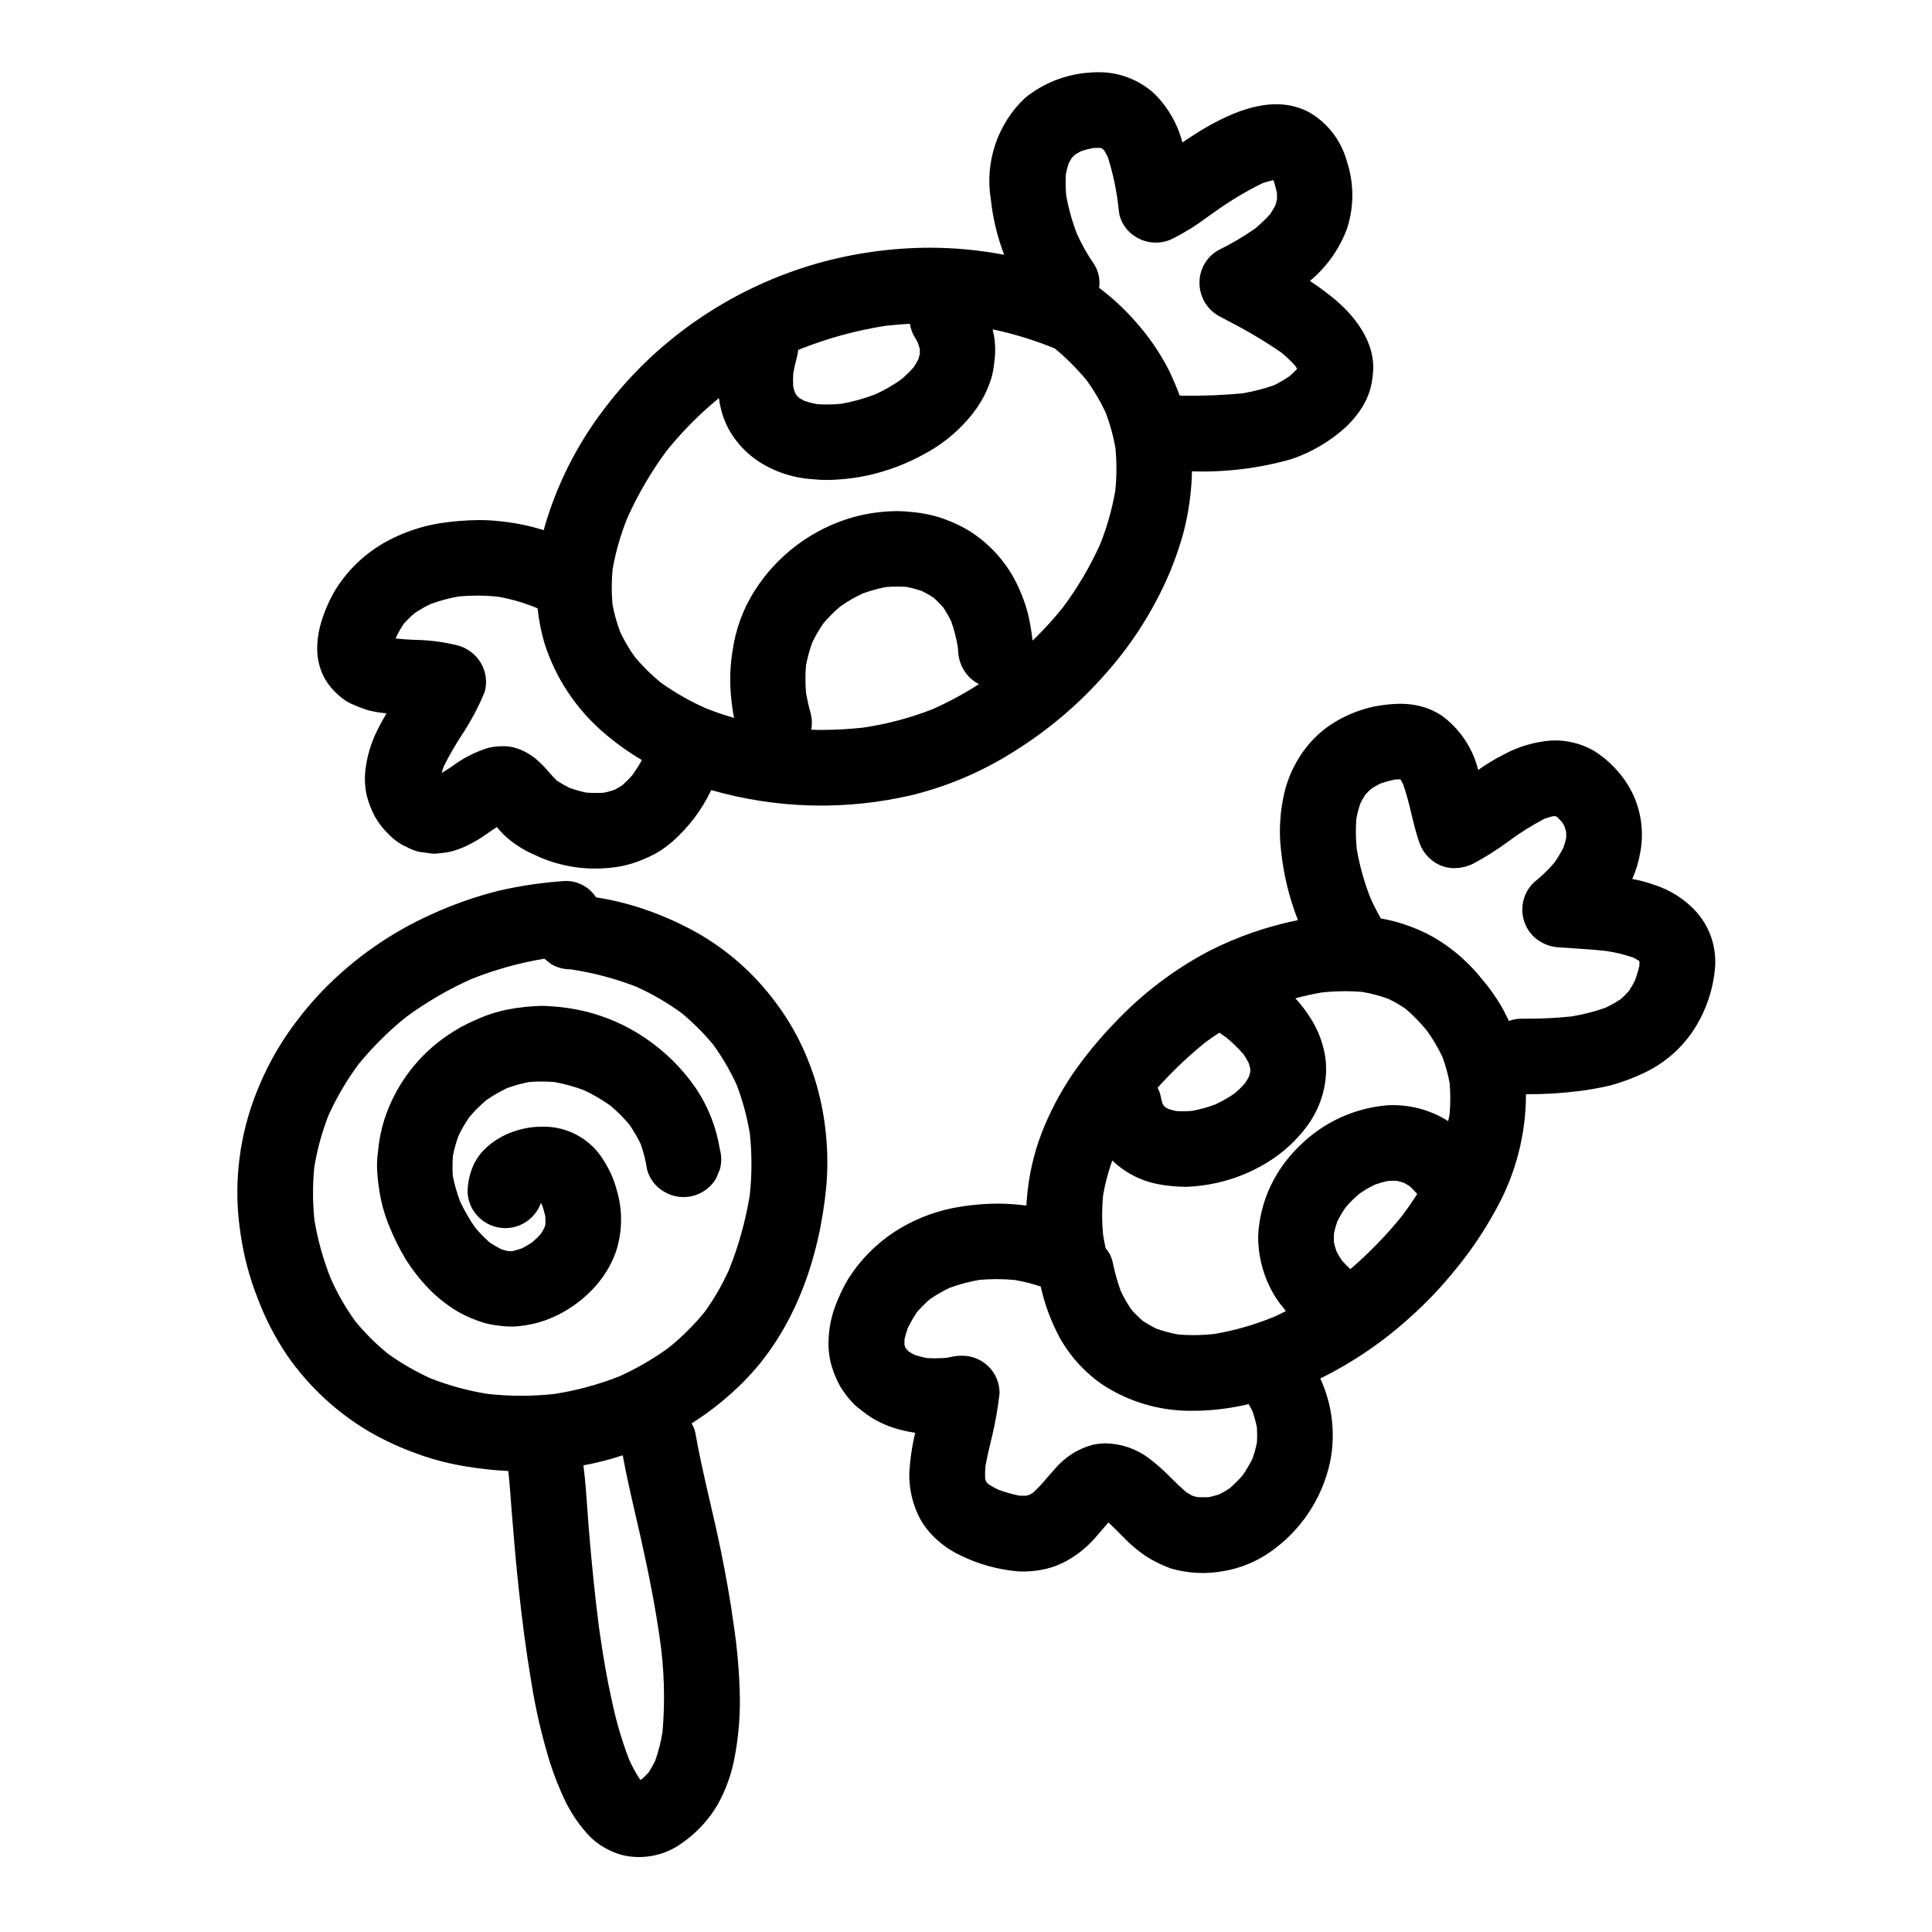
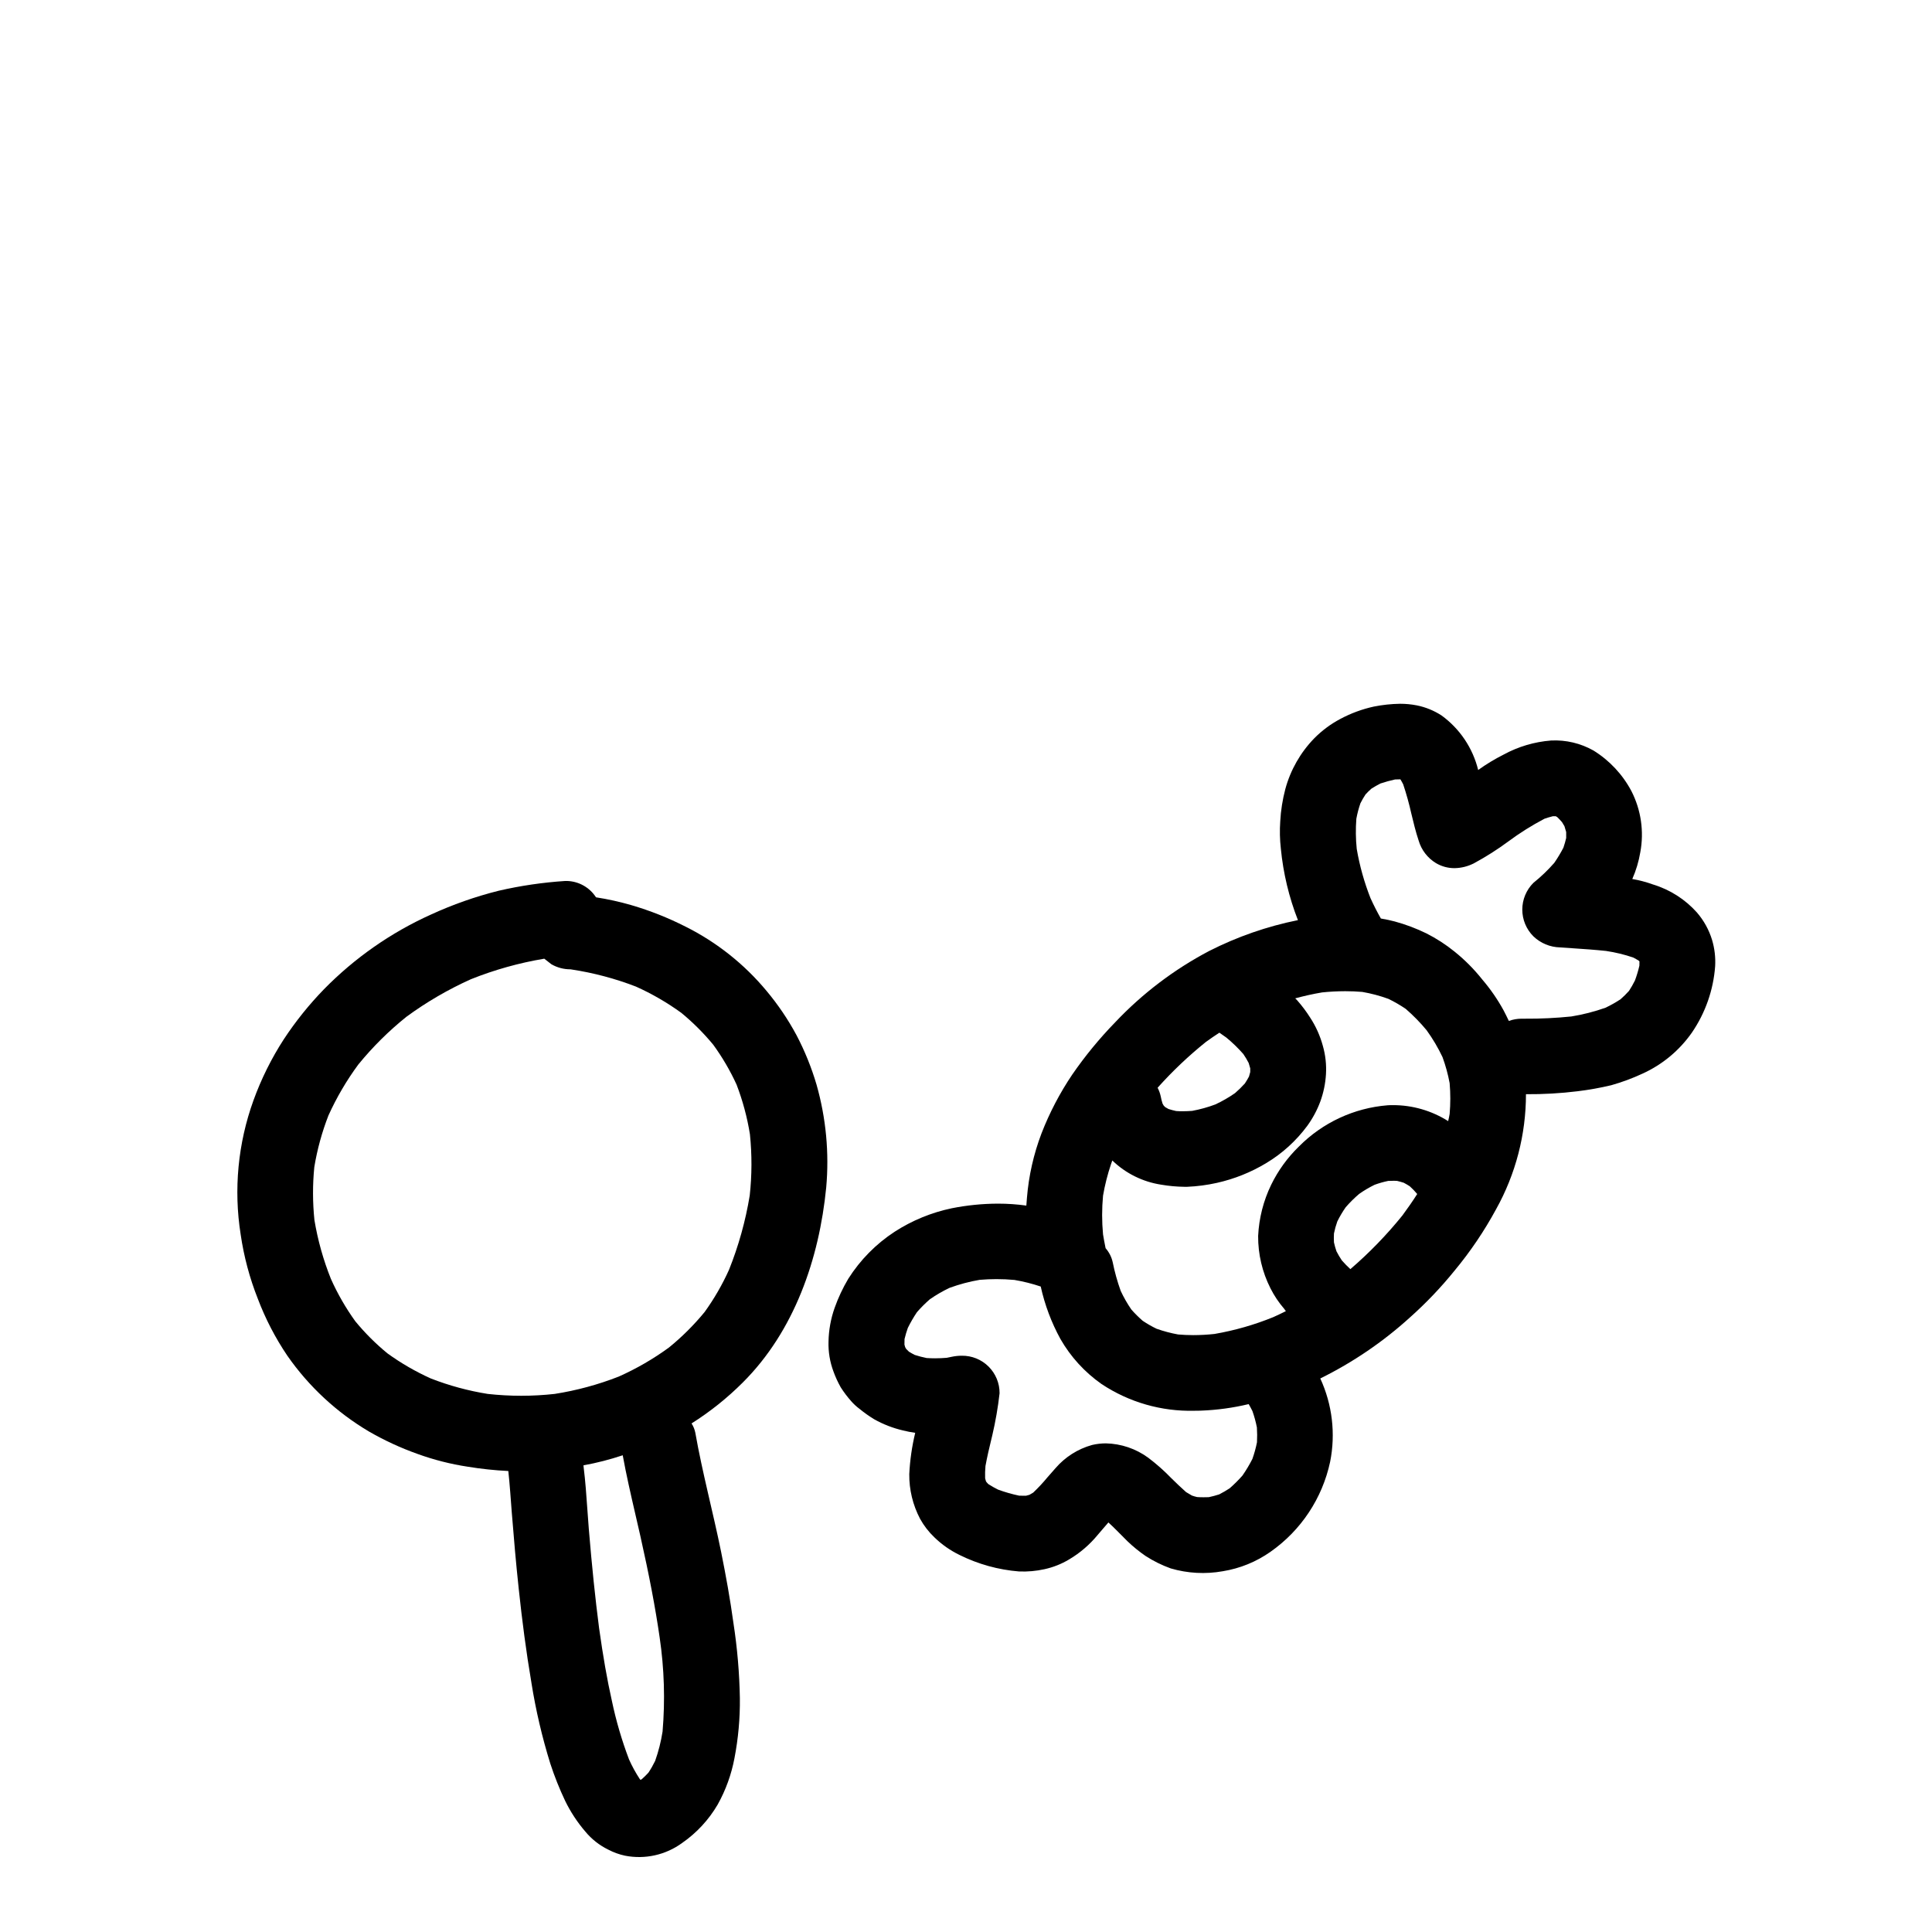
<svg xmlns="http://www.w3.org/2000/svg" fill="#000000" width="800px" height="800px" version="1.1" viewBox="144 144 512 512">
  <g>
    <path d="m355.05 418.27c-2.234-4.152-4.887-8.066-7.914-11.68-5.894-7.094-13.195-12.887-21.445-17.016-4.59-2.332-9.387-4.238-14.328-5.688-3.09-0.898-6.238-1.598-9.418-2.09-1.68-2.606-4.531-4.227-7.633-4.328h-0.547c-5.941 0.387-11.84 1.254-17.637 2.594-6.148 1.543-12.145 3.652-17.906 6.297-10.602 4.777-20.219 11.492-28.363 19.797-3.949 4.066-7.508 8.492-10.625 13.227-3.301 5.09-6.008 10.543-8.07 16.25-4.106 11.359-5.273 23.574-3.387 35.508 0.848 5.832 2.371 11.543 4.539 17.02 2.016 5.332 4.648 10.41 7.844 15.133 5.688 8.16 13.059 15.004 21.617 20.07 4.102 2.367 8.41 4.356 12.871 5.941 4.32 1.566 8.789 2.703 13.332 3.391 3.551 0.582 7.137 0.961 10.73 1.137 0.395 3.66 0.633 7.344 0.918 11.02 0.531 6.731 1.117 13.457 1.836 20.164 0.887 8.359 1.969 16.711 3.379 24.992h-0.004c1.152 7.231 2.824 14.371 4.996 21.363 1.102 3.375 2.414 6.672 3.938 9.879 1.426 2.926 3.219 5.656 5.34 8.129 1.664 2.012 3.734 3.644 6.078 4.789 1.398 0.734 2.887 1.273 4.43 1.605 5.293 1.039 10.781-0.18 15.137-3.359 3.856-2.672 7.082-6.156 9.445-10.207 2.133-3.828 3.629-7.977 4.438-12.281 1.008-5.231 1.488-10.551 1.43-15.879-0.117-6.668-0.684-13.324-1.703-19.918-0.867-6.328-2-12.594-3.269-18.871-2.141-10.535-4.965-20.961-6.832-31.555-0.172-0.883-0.512-1.723-1-2.477 4.906-3.098 9.457-6.731 13.562-10.832 13.695-13.637 20.273-32.828 22.125-51.711 0.82-9.145-0.047-18.363-2.551-27.195-1.344-4.574-3.137-9-5.352-13.219zm-35.461 184.6c-0.414 2.652-1.074 5.262-1.969 7.789-0.523 1.074-1.113 2.113-1.773 3.106-0.551 0.605-1.133 1.18-1.75 1.719l-0.332 0.211-0.207-0.211c-1.09-1.66-2.047-3.402-2.856-5.215-1.93-5.082-3.457-10.309-4.57-15.633-1.238-5.512-2.305-11.613-3.367-19.172-1.027-7.914-1.891-16.27-2.727-26.312-0.141-1.777-0.27-3.543-0.395-5.348-0.25-3.566-0.508-7.25-0.957-10.859l-0.062-0.617c3.523-0.637 6.992-1.527 10.383-2.66h0.023c0.941 5.191 2.148 10.422 3.316 15.488 0.453 1.969 0.91 3.938 1.355 5.902 2.363 10.516 3.988 19.059 5.117 26.898 1.215 8.25 1.473 16.609 0.77 24.918zm23.094-142.04c-1.109 6.742-2.949 13.34-5.488 19.68-1.777 3.941-3.945 7.695-6.473 11.199-2.828 3.441-5.992 6.594-9.449 9.402-4.152 3.027-8.613 5.606-13.309 7.699-5.469 2.141-11.156 3.68-16.957 4.59-5.902 0.656-11.863 0.656-17.766 0-5.148-0.824-10.195-2.195-15.059-4.086-4.043-1.82-7.894-4.047-11.488-6.644-3.129-2.562-5.996-5.426-8.562-8.551-2.519-3.508-4.676-7.258-6.438-11.199-2.019-5.027-3.484-10.262-4.371-15.605-0.48-4.66-0.492-9.359-0.031-14.023 0.773-4.684 2.031-9.273 3.754-13.695 2.16-4.762 4.812-9.289 7.918-13.5 3.797-4.656 8.074-8.898 12.762-12.656 5.324-3.898 11.043-7.227 17.062-9.934 6.258-2.504 12.773-4.328 19.422-5.438h0.031l1.875 1.465c1.535 0.887 3.277 1.352 5.051 1.348l0.277 0.039h-0.004c5.844 0.887 11.574 2.406 17.09 4.535 4.238 1.902 8.27 4.238 12.031 6.965 3.086 2.543 5.922 5.375 8.469 8.461 2.398 3.301 4.465 6.836 6.164 10.543 1.633 4.258 2.82 8.672 3.543 13.172 0.555 5.398 0.539 10.844-0.055 16.238z" />
-     <path d="m360.74 213.76c-11.008 3.125-21.457 7.965-30.953 14.344-9.859 6.609-18.543 14.824-25.691 24.297-7.121 9.312-12.457 19.863-15.742 31.117-0.094 0.324-0.168 0.652-0.254 0.984h-0.004c-3.754-1.176-7.621-1.965-11.535-2.363-1.871-0.211-3.75-0.316-5.633-0.312-3.496 0.031-6.984 0.316-10.438 0.852-5.191 0.844-10.188 2.609-14.762 5.207-5.223 3.012-9.625 7.262-12.816 12.379-1.52 2.551-2.738 5.277-3.625 8.113-0.801 2.438-1.215 4.984-1.23 7.551 0 2.746 0.68 5.453 1.988 7.871 1.41 2.398 3.352 4.438 5.676 5.969 0.566 0.375 1.172 0.684 1.809 0.922 1.234 0.562 2.5 1.051 3.789 1.469 1.68 0.441 3.391 0.738 5.117 0.887-0.789 1.34-1.574 2.703-2.258 4.117-1.906 3.672-3.07 7.684-3.43 11.809-0.133 1.98 0.02 3.969 0.449 5.902 0.496 1.895 1.203 3.723 2.109 5.457 1.043 1.844 2.356 3.516 3.898 4.965 1.332 1.348 2.906 2.438 4.641 3.207 1.039 0.555 2.141 0.977 3.285 1.254 1.18 0.164 2.363 0.324 3.562 0.473 0.598 0.031 1.191-0.008 1.781-0.117 1.203-0.074 2.398-0.266 3.566-0.574 1.773-0.523 3.481-1.242 5.09-2.141 1.238-0.652 2.43-1.387 3.566-2.203 1.004-0.676 1.969-1.367 2.981-2.023 0.598 0.688 1.18 1.371 1.832 2.039 2.348 2.211 5.066 3.996 8.027 5.273 6.09 2.941 12.867 4.164 19.602 3.539 2.973-0.223 5.891-0.898 8.66-2.008 1.543-0.609 3.043-1.316 4.492-2.125 1.402-0.859 2.731-1.836 3.969-2.914 4.293-3.797 7.777-8.422 10.234-13.598 17.398 5.008 35.793 5.445 53.41 1.277 9.527-2.379 18.605-6.277 26.891-11.547 8.902-5.551 16.953-12.363 23.906-20.223 6.582-7.32 12.023-15.594 16.137-24.539 1.988-4.332 3.613-8.82 4.859-13.418 1.25-4.894 1.977-9.91 2.168-14.957v-1.062c8.949 0.297 17.891-0.809 26.5-3.273 5.281-1.816 10.141-4.684 14.277-8.434 1.742-1.637 3.262-3.496 4.512-5.535 0.773-1.297 1.398-2.676 1.859-4.113 0.426-1.422 0.699-2.883 0.812-4.363 0.98-8.477-5.004-15.93-11.262-20.828-1.762-1.383-3.566-2.68-5.418-3.914 4.473-3.699 7.879-8.52 9.875-13.969 1.863-5.797 1.828-12.035-0.105-17.809-1.488-5.41-5.027-10.023-9.863-12.863-8.73-4.723-18.656-0.949-26.613 3.492-2.43 1.355-4.766 2.887-7.086 4.453l0.004-0.004c-1.281-4.93-3.871-9.418-7.504-12.988-4.09-3.703-9.438-5.715-14.957-5.625-0.758 0-1.523 0.039-2.273 0.109-6.227 0.445-12.168 2.797-17.008 6.738-7.269 6.898-10.652 16.949-9.031 26.836 0.539 5.035 1.73 9.98 3.543 14.707-6.5-1.246-13.102-1.875-19.719-1.879-10.031 0.023-20.012 1.406-29.668 4.113zm-5.219 23.004 0.395-0.18-0.004-0.004c7.356-2.941 15.02-5.039 22.852-6.25 2.148-0.23 4.281-0.414 6.328-0.523l0.047 0.039c0.18 1.207 0.598 2.371 1.223 3.418 0.324 0.535 0.617 1.066 0.895 1.609 0.188 0.539 0.348 1.09 0.496 1.668 0.023 0.422 0.023 0.844 0 1.266-0.117 0.488-0.25 0.965-0.395 1.438v-0.004c-0.383 0.734-0.809 1.449-1.27 2.137-1.023 1.16-2.133 2.242-3.324 3.234-2.137 1.5-4.41 2.797-6.785 3.883-2.941 1.133-5.988 1.98-9.094 2.523-1.285 0.117-2.551 0.18-3.746 0.18-0.883 0-1.766-0.031-2.644-0.094h-0.004c-1.125-0.211-2.238-0.504-3.324-0.867-0.469-0.242-0.93-0.508-1.395-0.789-0.227-0.211-0.449-0.434-0.668-0.676-0.152-0.254-0.312-0.523-0.461-0.789-0.172-0.531-0.316-1.066-0.449-1.621-0.059-1.211-0.043-2.422 0.055-3.633 0.234-1.242 0.527-2.516 0.895-3.883v0.004c0.145-0.57 0.262-1.148 0.344-1.734v-0.281h0.039zm-43.895 112.61c-0.824 0.945-1.703 1.836-2.641 2.672-0.68 0.453-1.383 0.871-2.109 1.254-0.949 0.328-1.922 0.59-2.906 0.789-0.664 0.039-1.336 0.055-1.992 0.055-0.863 0-1.715-0.031-2.598-0.094-1.523-0.32-3.019-0.746-4.484-1.27-1.18-0.59-2.25-1.215-3.348-1.918-0.719-0.711-1.398-1.473-2.062-2.231-0.941-1.121-1.965-2.176-3.059-3.148-1.793-1.586-3.918-2.746-6.219-3.394-0.988-0.242-2-0.355-3.016-0.336-1.285 0-2.562 0.148-3.809 0.449-3.469 1.07-6.727 2.738-9.625 4.922-0.676 0.453-1.355 0.906-2.062 1.324l-0.117 0.074c-0.172 0.102-0.34 0.211-0.5 0.312v-0.023l-0.023 0.027v-0.02c0.152-0.562 0.336-1.117 0.531-1.676v-0.004c1.504-3.008 3.188-5.926 5.039-8.734 2.285-3.477 4.231-7.168 5.809-11.02 0.738-2.598 0.371-5.387-1.016-7.707-1.336-2.238-3.477-3.883-5.984-4.598-3.879-0.973-7.856-1.48-11.855-1.52-1.453-0.074-2.902-0.145-4.363-0.312l-0.352-0.027 0.094-0.277 0.102-0.281v0.008c0.57-1.145 1.207-2.254 1.906-3.32 0.895-1.004 1.859-1.949 2.883-2.824 1.352-0.922 2.773-1.742 4.254-2.445 2.426-0.895 4.93-1.57 7.477-2.016 1.574-0.141 3.223-0.219 4.875-0.219 1.75 0 3.5 0.086 5.191 0.242h0.004c3.641 0.598 7.199 1.617 10.602 3.043l0.18 0.082h0.039v0.023h0.004c0.324 3.16 0.941 6.281 1.844 9.324 2.902 9.055 8.234 17.141 15.41 23.375 3.211 2.812 6.68 5.316 10.355 7.481l0.031 0.02c-0.762 1.355-1.594 2.668-2.488 3.938zm79.508-17.426h-0.004c-5.894 2.301-12.031 3.934-18.293 4.867-3.707 0.41-7.438 0.617-11.168 0.625-0.832 0-1.652 0-2.519-0.07h-0.172v-0.004c0.277-1.461 0.223-2.969-0.164-4.406-0.473-1.688-0.848-3.356-1.18-5.117-0.234-2.488-0.246-4.988-0.039-7.481 0.387-2.066 0.941-4.102 1.66-6.082 0.863-1.809 1.875-3.539 3.027-5.176 1.348-1.582 2.824-3.051 4.414-4.387 1.84-1.301 3.789-2.434 5.824-3.391 2.031-0.758 4.117-1.344 6.246-1.754 0.988-0.078 1.969-0.125 2.977-0.125 0.848 0 1.684 0.031 2.547 0.094h-0.004c1.391 0.281 2.762 0.656 4.102 1.121 1.051 0.516 2.07 1.102 3.043 1.75 0.883 0.781 1.719 1.621 2.496 2.512 0.801 1.176 1.512 2.414 2.133 3.699 0.797 2.215 1.387 4.5 1.762 6.824 0.031 0.293 0.062 0.578 0.078 0.863h0.004c0.039 2.644 1.086 5.18 2.922 7.082 0.672 0.664 1.422 1.246 2.238 1.727 0.121 0.066 0.25 0.117 0.375 0.176l-0.027 0.02h0.023-0.004c-3.926 2.519-8.039 4.734-12.301 6.633zm35.344-141.86c0.191-0.945 0.438-1.883 0.734-2.805 0.262-0.492 0.535-0.965 0.828-1.453 0.289-0.305 0.578-0.594 0.902-0.879 0.469-0.297 0.949-0.578 1.441-0.848l-0.004 0.004c1.109-0.379 2.242-0.676 3.391-0.887 0.426 0 0.832-0.031 1.246-0.031h0.484l0.465 0.145 0.195 0.062h0.004c0.152 0.145 0.301 0.301 0.434 0.461 0.355 0.566 0.676 1.137 0.973 1.727v0.004c1.445 4.539 2.414 9.215 2.898 13.957l0.191 1.406v-0.004c0.645 2.543 2.309 4.707 4.598 5.988 3.125 1.809 6.977 1.809 10.102 0 2.898-1.484 5.664-3.215 8.266-5.176l0.449-0.316c0.562-0.395 1.137-0.809 1.707-1.199 4-2.894 8.238-5.445 12.664-7.629 0.973-0.371 1.973-0.664 2.988-0.879l0.117 0.215v0.004c0.348 1.066 0.633 2.148 0.855 3.246 0.023 0.559 0.023 1.105 0 1.672-0.125 0.5-0.262 0.988-0.395 1.48-0.426 0.828-0.902 1.633-1.414 2.41-1.227 1.344-2.543 2.606-3.938 3.769-3.125 2.188-6.414 4.129-9.84 5.805-3.086 1.773-4.977 5.074-4.941 8.633-0.008 3.559 1.875 6.856 4.941 8.66l2.644 1.422c4.887 2.492 9.605 5.293 14.129 8.395 1.34 1.102 2.59 2.301 3.742 3.594 0.156 0.23 0.293 0.469 0.414 0.719-0.652 0.707-1.352 1.371-2.086 1.992-1.316 0.898-2.699 1.695-4.141 2.387-2.691 0.926-5.457 1.629-8.266 2.102-5.25 0.492-10.523 0.699-15.797 0.621l-0.789-0.027h-0.039c-0.754-2.047-1.672-4.207-2.894-6.781h0.004c-2.426-4.723-5.457-9.105-9.012-13.047-2.832-3.211-5.988-6.125-9.414-8.691l-0.035-0.027c0.312-2.156-0.141-4.352-1.289-6.203-1.766-2.531-3.293-5.223-4.555-8.039-1.289-3.309-2.254-6.738-2.879-10.234-0.176-1.902-0.203-3.816-0.082-5.723zm-19.348 41.227v-0.023c5.606 1.195 11.094 2.887 16.398 5.051 3.094 2.562 5.938 5.41 8.496 8.508 1.922 2.656 3.59 5.488 4.977 8.457 1.16 3.031 2.031 6.164 2.594 9.363 0.371 3.797 0.355 7.621-0.035 11.414-0.848 4.848-2.191 9.598-4.012 14.168-2.68 5.918-5.992 11.531-9.879 16.738-2.055 2.566-4.246 5.016-6.57 7.34l-0.254 0.27c-0.395 0.395-0.789 0.762-1.203 1.152v0.02h-0.004c-0.27-2.481-0.691-4.938-1.273-7.363-0.867-3.195-2.098-6.285-3.668-9.203-2.766-4.988-6.715-9.219-11.504-12.316-2.117-1.328-4.375-2.418-6.731-3.254l-0.344-0.141c-2.734-0.957-5.582-1.559-8.469-1.797-1.363-0.164-2.731-0.246-4.102-0.242-3.93 0.031-7.84 0.59-11.625 1.652-10.766 3.117-20.016 10.07-26.004 19.543-3.012 4.785-4.977 10.148-5.769 15.746-0.574 3.492-0.758 7.039-0.543 10.57 0.113 1.816 0.348 3.824 0.684 6.004l0.086 0.48c0.047 0.262 0.121 0.508 0.172 0.762h-0.043v0.023c-2.531-0.73-5.066-1.574-7.535-2.574h0.004c-4.172-1.848-8.145-4.117-11.859-6.773-2.484-2.027-4.773-4.289-6.832-6.754-1.504-2.078-2.809-4.289-3.906-6.609-0.906-2.398-1.598-4.871-2.062-7.394-0.273-3.102-0.258-6.223 0.039-9.324 0.828-4.668 2.148-9.238 3.938-13.629 2.816-6.258 6.293-12.195 10.375-17.715 3.449-4.281 7.262-8.254 11.395-11.875l0.207-0.184c0.73-0.645 1.484-1.262 2.227-1.891h0.027c0.125 0.969 0.305 1.926 0.543 2.871 0.582 2.426 1.578 4.738 2.941 6.828 1.77 2.711 4.055 5.051 6.727 6.879 4.34 2.883 9.363 4.57 14.562 4.894 1.289 0.145 2.586 0.215 3.883 0.211 3.758-0.051 7.5-0.484 11.168-1.293 5.117-1.172 10.047-3.059 14.637-5.602 4.379-2.332 8.293-5.445 11.547-9.191 1.656-1.875 3.086-3.941 4.258-6.156 0.738-1.492 1.375-3.035 1.898-4.617 0.398-1.348 0.664-2.734 0.785-4.141l0.094-0.789v0.004c0.277-2.227 0.211-4.484-0.191-6.691-0.082-0.434-0.176-0.867-0.289-1.305v-0.023z" />
-     <path d="m328.36 432.32c-3.562-5.16-8.051-9.617-13.238-13.137-4.898-3.352-10.367-5.785-16.137-7.184-3.09-0.727-6.234-1.18-9.402-1.355-0.68-0.055-1.375-0.078-2.062-0.078-2.981 0.07-5.949 0.383-8.879 0.941-3.062 0.609-6.039 1.586-8.867 2.91-2.445 1.051-4.785 2.336-6.981 3.84-8.031 5.383-14.008 13.316-16.965 22.523-0.836 2.656-1.383 5.398-1.629 8.176l-0.109 0.922c-0.133 0.992-0.191 1.996-0.184 2.996 0.047 2.16 0.242 4.316 0.594 6.449 0.473 3.258 1.348 6.441 2.602 9.484 1.211 3.055 2.672 6.012 4.359 8.832 1.754 2.781 3.781 5.387 6.051 7.769 2.258 2.332 4.809 4.363 7.582 6.047 1.566 0.922 3.211 1.699 4.918 2.32 1.617 0.672 3.309 1.137 5.043 1.383 1.445 0.234 2.91 0.363 4.375 0.395h0.758 0.004c1.609-0.098 3.207-0.316 4.781-0.66l0.395-0.078c2.977-0.699 5.828-1.855 8.453-3.426 2.66-1.551 5.086-3.469 7.207-5.703 2.691-2.781 4.773-6.094 6.117-9.723 1.801-5.32 1.922-11.066 0.34-16.453-0.73-2.769-1.875-5.406-3.406-7.824-1.68-2.84-4.086-5.18-6.973-6.781-2.883-1.602-6.144-2.402-9.441-2.324-2.66 0-5.301 0.465-7.805 1.371-2.898 1.023-5.531 2.688-7.699 4.871-1.031 1.074-1.887 2.301-2.543 3.637-1.031 2.195-1.609 4.574-1.699 6.996-0.039 2.66 1.02 5.223 2.926 7.082 1.871 1.875 4.414 2.93 7.062 2.93 2.652 0 5.191-1.055 7.066-2.93 0.902-0.895 1.621-1.957 2.121-3.125l0.027-0.066c0.078-0.184 0.141-0.375 0.203-0.562v-0.023c0.141 0.242 0.277 0.488 0.395 0.734 0.312 0.957 0.57 1.887 0.789 2.844 0.051 0.715 0.059 1.43 0.023 2.144-0.07 0.285-0.156 0.566-0.242 0.852-0.285 0.523-0.578 1.035-0.902 1.574-0.727 0.816-1.508 1.582-2.332 2.297-0.887 0.594-1.809 1.133-2.754 1.621-0.789 0.277-1.625 0.512-2.481 0.723h-0.32-0.691-0.238c-0.613-0.148-1.215-0.324-1.816-0.527v0.004c-1.027-0.527-2.019-1.113-2.981-1.758-1.391-1.227-2.688-2.559-3.879-3.981-1.52-2.191-2.844-4.504-3.969-6.922-0.832-2.188-1.477-4.441-1.93-6.742-0.113-1.797-0.102-3.606 0.031-5.402 0.367-1.785 0.867-3.543 1.488-5.254 0.832-1.723 1.789-3.375 2.871-4.949 1.371-1.605 2.867-3.098 4.477-4.465 1.746-1.211 3.59-2.277 5.508-3.195 1.914-0.691 3.883-1.234 5.883-1.625 1.074-0.086 2.133-0.125 3.199-0.125 1.18 0 2.402 0.055 3.543 0.148 2.656 0.488 5.262 1.219 7.789 2.172 2.469 1.16 4.824 2.539 7.039 4.125 1.797 1.527 3.465 3.199 4.981 5.004 1.113 1.609 2.102 3.305 2.957 5.066 0.789 2.195 1.359 4.469 1.703 6.777 0.66 2.539 2.332 4.699 4.629 5.969 2.289 1.34 5.019 1.715 7.59 1.039 2.566-0.672 4.758-2.34 6.094-4.633l0.484-1.176 0.508-1.18c0.477-1.742 0.477-3.582 0-5.324-0.93-5.828-3.117-11.383-6.41-16.277zm-40.777 29.52v-0.023c0.062-0.047 0.133-0.094 0.195-0.133zm0.148-0.68c0.051-0.07 0.102-0.133 0.16-0.195z" />
    <path d="m593.75 385.87c-3.133-3.519-7.18-6.109-11.691-7.477-1.781-0.645-3.617-1.129-5.484-1.449 1-2.266 1.711-4.644 2.121-7.086 1.031-5.519 0.199-11.23-2.363-16.227-2.336-4.406-5.805-8.109-10.043-10.734-3.422-1.93-7.324-2.852-11.246-2.652-4.406 0.344-8.688 1.613-12.566 3.727-2.352 1.184-4.609 2.547-6.746 4.086-1.422-5.805-4.856-10.922-9.688-14.438-2.019-1.316-4.273-2.234-6.637-2.699-1.449-0.277-2.918-0.418-4.391-0.414-2.332 0.039-4.656 0.289-6.941 0.746-3.109 0.68-6.109 1.789-8.914 3.293-2.539 1.348-4.852 3.074-6.871 5.117-3.66 3.762-6.301 8.398-7.672 13.469-0.734 2.789-1.184 5.644-1.34 8.523-0.168 2.418-0.113 4.844 0.16 7.25 0.629 6.492 2.152 12.867 4.527 18.941-8.18 1.648-16.098 4.402-23.539 8.184-9.281 4.887-17.691 11.27-24.895 18.895-4.176 4.297-7.988 8.938-11.387 13.871-3.285 4.871-6.012 10.094-8.137 15.574-2.082 5.477-3.383 11.223-3.856 17.066-0.074 0.684-0.121 1.375-0.16 2.059-2.488-0.344-4.996-0.516-7.504-0.516-4.113 0.012-8.215 0.422-12.25 1.223-5.383 1.125-10.516 3.231-15.137 6.215-4.945 3.227-9.137 7.481-12.297 12.469-1.453 2.449-2.668 5.035-3.621 7.719-1.016 2.875-1.562 5.891-1.617 8.938-0.082 2.699 0.363 5.391 1.312 7.922 0.523 1.449 1.168 2.852 1.926 4.195 0.82 1.289 1.742 2.512 2.758 3.656 0.676 0.773 1.434 1.469 2.258 2.078 1.211 0.992 2.488 1.898 3.82 2.711 2.402 1.352 4.984 2.356 7.668 2.981 1.066 0.266 2.144 0.477 3.234 0.629-0.867 3.59-1.395 7.258-1.574 10.945-0.043 4.121 0.941 8.188 2.859 11.836 1.012 1.832 2.301 3.496 3.816 4.934 1.961 1.902 4.211 3.477 6.668 4.664 4.926 2.441 10.27 3.922 15.746 4.359 2.269 0.094 4.543-0.109 6.762-0.602 2.297-0.504 4.5-1.379 6.516-2.59 2.863-1.695 5.41-3.879 7.527-6.445 0.98-1.105 1.898-2.262 2.879-3.352 1.75 1.598 3.367 3.336 5.066 4.996l-0.004-0.004c1.48 1.418 3.074 2.719 4.766 3.879 2.094 1.359 4.34 2.469 6.691 3.312 4.469 1.312 9.188 1.57 13.773 0.75 4.57-0.734 8.91-2.504 12.691-5.176 8.074-5.664 13.711-14.172 15.773-23.816 1.492-7.457 0.578-15.191-2.606-22.098 8.645-4.266 16.652-9.715 23.785-16.195 4.254-3.789 8.188-7.918 11.77-12.344 4.199-5.055 7.891-10.512 11.023-16.289 5.199-9.324 7.93-19.824 7.93-30.504 4.578 0.035 9.152-0.227 13.695-0.785 3-0.363 5.977-0.898 8.918-1.598 2.832-0.801 5.598-1.824 8.266-3.066 5.281-2.391 9.816-6.168 13.129-10.926 3.543-5.195 5.656-11.234 6.125-17.504 0.141-2.371-0.137-4.75-0.82-7.027-0.809-2.648-2.16-5.098-3.965-7.199zm-99.379 21.129c2.039-0.211 4.086-0.316 6.133-0.32 1.523 0 3.047 0.062 4.512 0.188 2.356 0.406 4.676 1.023 6.922 1.84 1.598 0.773 3.133 1.66 4.598 2.66 1.996 1.73 3.848 3.621 5.531 5.656 1.621 2.238 3.031 4.625 4.215 7.125 0.82 2.242 1.449 4.547 1.887 6.894 0.234 2.715 0.234 5.445 0 8.164-0.102 0.578-0.207 1.152-0.352 1.727 0 0.059-0.031 0.113-0.043 0.172-4.371-2.769-9.441-4.238-14.617-4.234-0.469 0-0.949 0-1.426 0.039-8.902 0.711-17.254 4.602-23.531 10.953-3.008 2.918-5.488 6.34-7.324 10.109-2.059 4.242-3.234 8.863-3.457 13.574-0.031 4.816 1.086 9.57 3.266 13.867 0.98 1.945 2.195 3.766 3.621 5.414l0.395 0.547 0.07 0.09c-1.09 0.547-2.188 1.066-3.309 1.574l-0.004 0.004c-5.027 2.047-10.262 3.547-15.613 4.469-1.867 0.203-3.738 0.305-5.617 0.309-1.355 0-2.703-0.062-4.008-0.172-1.941-0.352-3.852-0.855-5.715-1.516-1.273-0.613-2.504-1.32-3.68-2.109-1.07-0.93-2.078-1.93-3.012-2.996-1.074-1.562-2.019-3.215-2.82-4.934-0.891-2.477-1.598-5.019-2.117-7.598-0.305-1.375-0.953-2.652-1.883-3.711-0.031-0.172-0.062-0.348-0.102-0.512-0.211-1.051-0.406-2.098-0.578-3.148-0.32-3.41-0.32-6.844 0-10.254 0.488-2.84 1.195-5.637 2.117-8.367 0.105-0.324 0.23-0.641 0.344-0.965 3.543 3.422 8.059 5.66 12.926 6.41 2.047 0.352 4.121 0.543 6.203 0.566h0.719c2.641-0.113 5.269-0.461 7.848-1.035 4.637-1.035 9.07-2.812 13.133-5.269 4.219-2.539 7.898-5.883 10.828-9.84 1.453-1.996 2.625-4.184 3.481-6.5 0.836-2.312 1.336-4.731 1.48-7.184 0.152-2.531-0.125-5.066-0.82-7.504-0.719-2.656-1.848-5.18-3.352-7.481-1.023-1.621-2.176-3.156-3.445-4.594-0.16-0.18-0.352-0.348-0.52-0.527h0.039v-0.02c2.32-0.629 4.715-1.164 7.078-1.562zm-30.809 13.137c1.176-0.852 2.371-1.676 3.586-2.465 0.617 0.426 1.238 0.859 1.859 1.305l-0.004-0.004c1.613 1.332 3.117 2.789 4.496 4.363 0.52 0.754 0.988 1.543 1.41 2.359 0.156 0.469 0.293 0.949 0.418 1.434v0.973c-0.094 0.395-0.203 0.789-0.332 1.199-0.34 0.625-0.695 1.23-1.09 1.828-0.816 0.906-1.688 1.762-2.609 2.559-1.648 1.148-3.391 2.148-5.207 2.996-1.992 0.75-4.047 1.32-6.141 1.707-0.824 0.062-1.648 0.102-2.481 0.102-0.586 0-1.18 0-1.777-0.055-0.688-0.148-1.359-0.328-2.023-0.539-0.293-0.156-0.582-0.324-0.871-0.496l-0.395-0.395c-0.109-0.18-0.211-0.363-0.316-0.551-0.199-0.637-0.363-1.281-0.488-1.938-0.168-0.777-0.441-1.531-0.812-2.238v-0.023c3.922-4.383 8.195-8.434 12.777-12.121zm13.551 106.09c-0.301 1.496-0.707 2.969-1.215 4.406-0.773 1.52-1.648 2.984-2.621 4.387-1.055 1.203-2.188 2.332-3.394 3.387-0.898 0.59-1.832 1.133-2.789 1.625-0.941 0.305-1.836 0.539-2.754 0.734-0.449 0-0.891 0.023-1.336 0.023-0.59 0-1.18 0-1.77-0.055-0.465-0.109-0.91-0.234-1.359-0.395-0.527-0.289-1.035-0.594-1.555-0.918-1.34-1.18-2.617-2.422-3.856-3.637h-0.004c-1.91-1.984-3.973-3.812-6.172-5.473-3.266-2.391-7.184-3.719-11.23-3.805-1.23 0.004-2.461 0.148-3.66 0.43-3.781 1.055-7.164 3.207-9.719 6.188-0.719 0.789-1.398 1.574-2.078 2.363-1.176 1.43-2.441 2.785-3.785 4.062-0.332 0.203-0.668 0.395-1.004 0.59-0.301 0.094-0.598 0.172-0.91 0.246h-0.715c-0.367 0-0.734 0-1.113-0.023-1.895-0.398-3.758-0.934-5.574-1.598-0.875-0.434-1.727-0.914-2.551-1.445-0.195-0.18-0.379-0.375-0.547-0.586l-0.125-0.219c-0.07-0.242-0.133-0.477-0.203-0.727l-0.004-0.004c-0.039-1.094-0.008-2.188 0.09-3.277 0.434-2.402 1.004-4.812 1.574-7.16l0.227-0.941c0.863-3.688 1.512-7.426 1.938-11.188 0.016-2.656-1.039-5.203-2.922-7.07-1.883-1.871-4.438-2.902-7.094-2.867-0.895 0-1.785 0.098-2.664 0.281-0.441 0.094-0.879 0.188-1.32 0.27-1.027 0.086-2.062 0.133-3.074 0.133-0.742 0-1.492-0.023-2.242-0.07-1.078-0.215-2.144-0.492-3.191-0.832-0.516-0.27-1.02-0.551-1.52-0.859-0.25-0.23-0.488-0.469-0.723-0.719-0.094-0.156-0.184-0.316-0.273-0.477-0.062-0.219-0.125-0.449-0.188-0.676 0-0.492 0-0.98 0.023-1.473 0.238-0.996 0.527-1.977 0.871-2.941 0.711-1.441 1.516-2.836 2.414-4.172 1.062-1.223 2.207-2.367 3.426-3.426 1.656-1.152 3.402-2.164 5.223-3.027 2.594-0.949 5.269-1.664 7.992-2.125 1.484-0.125 2.984-0.188 4.449-0.188 1.574 0 3.184 0.07 4.762 0.219h-0.004c2.363 0.398 4.691 0.984 6.961 1.746 1.074 4.867 2.836 9.555 5.231 13.922 2.707 4.719 6.422 8.785 10.875 11.91 7.281 4.836 15.871 7.309 24.609 7.086 0.598 0 1.18 0 1.777-0.031 4.254-0.16 8.477-0.738 12.617-1.73 0.348 0.602 0.684 1.215 0.996 1.852 0.496 1.414 0.891 2.859 1.18 4.328 0.086 1.312 0.094 2.633 0.023 3.945zm38.52-60.094c-4.152 5.141-8.762 9.895-13.773 14.203-0.797-0.734-1.555-1.512-2.269-2.328-0.52-0.773-0.992-1.574-1.414-2.402-0.266-0.773-0.488-1.562-0.664-2.363-0.043-0.785-0.043-1.574 0-2.359 0.219-1.078 0.512-2.141 0.883-3.176 0.645-1.312 1.387-2.57 2.223-3.766 1.098-1.27 2.293-2.453 3.57-3.539 1.301-0.918 2.676-1.727 4.102-2.426 1.176-0.426 2.375-0.766 3.598-1.02 0.434 0 0.875-0.031 1.305-0.031 0.355 0 0.703 0 1.066 0.031 0.598 0.141 1.18 0.301 1.754 0.488 0.551 0.293 1.074 0.594 1.594 0.934 0.703 0.633 1.363 1.316 1.969 2.047-1.203 1.887-2.531 3.801-3.941 5.707zm62.824-66.223v-0.004c-0.309 1.336-0.703 2.652-1.18 3.938-0.473 0.949-0.996 1.867-1.574 2.754-0.699 0.777-1.445 1.516-2.231 2.207-1.277 0.848-2.617 1.602-4.004 2.258-2.941 1.043-5.973 1.816-9.055 2.316-4.039 0.414-8.098 0.613-12.156 0.586h-1.004c-1.16 0-2.305 0.203-3.394 0.598-0.445-0.949-0.918-1.891-1.395-2.805v-0.004c-1.602-2.922-3.504-5.672-5.676-8.207-2.152-2.711-4.602-5.172-7.301-7.344-2.312-1.875-4.82-3.5-7.477-4.844-2.68-1.309-5.477-2.363-8.352-3.148-1.098-0.297-2.297-0.551-3.68-0.789h-0.031c-0.961-1.688-1.859-3.441-2.727-5.348h-0.004c-1.672-4.231-2.902-8.625-3.668-13.109-0.273-2.656-0.305-5.328-0.102-7.988 0.258-1.391 0.617-2.762 1.082-4.102 0.402-0.805 0.852-1.582 1.348-2.332 0.488-0.539 1.008-1.051 1.555-1.531 0.781-0.504 1.59-0.965 2.422-1.383 1.262-0.422 2.543-0.773 3.844-1.059 0.395 0 0.789-0.031 1.18-0.031h0.246c0.262 0.426 0.496 0.859 0.723 1.297l0.004-0.004c0.855 2.555 1.578 5.152 2.164 7.781 0.57 2.363 1.156 4.805 1.938 7.144 0.73 2.504 2.375 4.644 4.609 5.992 1.477 0.871 3.164 1.328 4.879 1.324 1.824-0.02 3.621-0.477 5.234-1.324 3.148-1.707 6.176-3.629 9.055-5.758 3.035-2.254 6.246-4.269 9.594-6.023 0.723-0.246 1.453-0.469 2.203-0.656h0.766l0.207 0.125 0.211 0.133c0.441 0.422 0.848 0.855 1.238 1.309 0.234 0.355 0.445 0.715 0.648 1.082 0.164 0.512 0.316 1.02 0.457 1.547 0.016 0.5 0.016 1.004 0 1.512h0.016c-0.207 0.891-0.457 1.77-0.754 2.637-0.723 1.387-1.527 2.727-2.418 4.016-1.684 1.926-3.535 3.699-5.535 5.301-1.883 1.879-2.941 4.426-2.941 7.086 0 2.656 1.059 5.207 2.941 7.082 1.91 1.832 4.438 2.879 7.082 2.934 1.18 0.086 2.34 0.164 3.508 0.242 2.856 0.188 5.816 0.395 8.715 0.703v0.004c2.438 0.363 4.836 0.945 7.168 1.742 0.5 0.254 0.98 0.531 1.457 0.832l0.18 0.195c0 0.391 0 0.738-0.016 1.098z" />
  </g>
</svg>